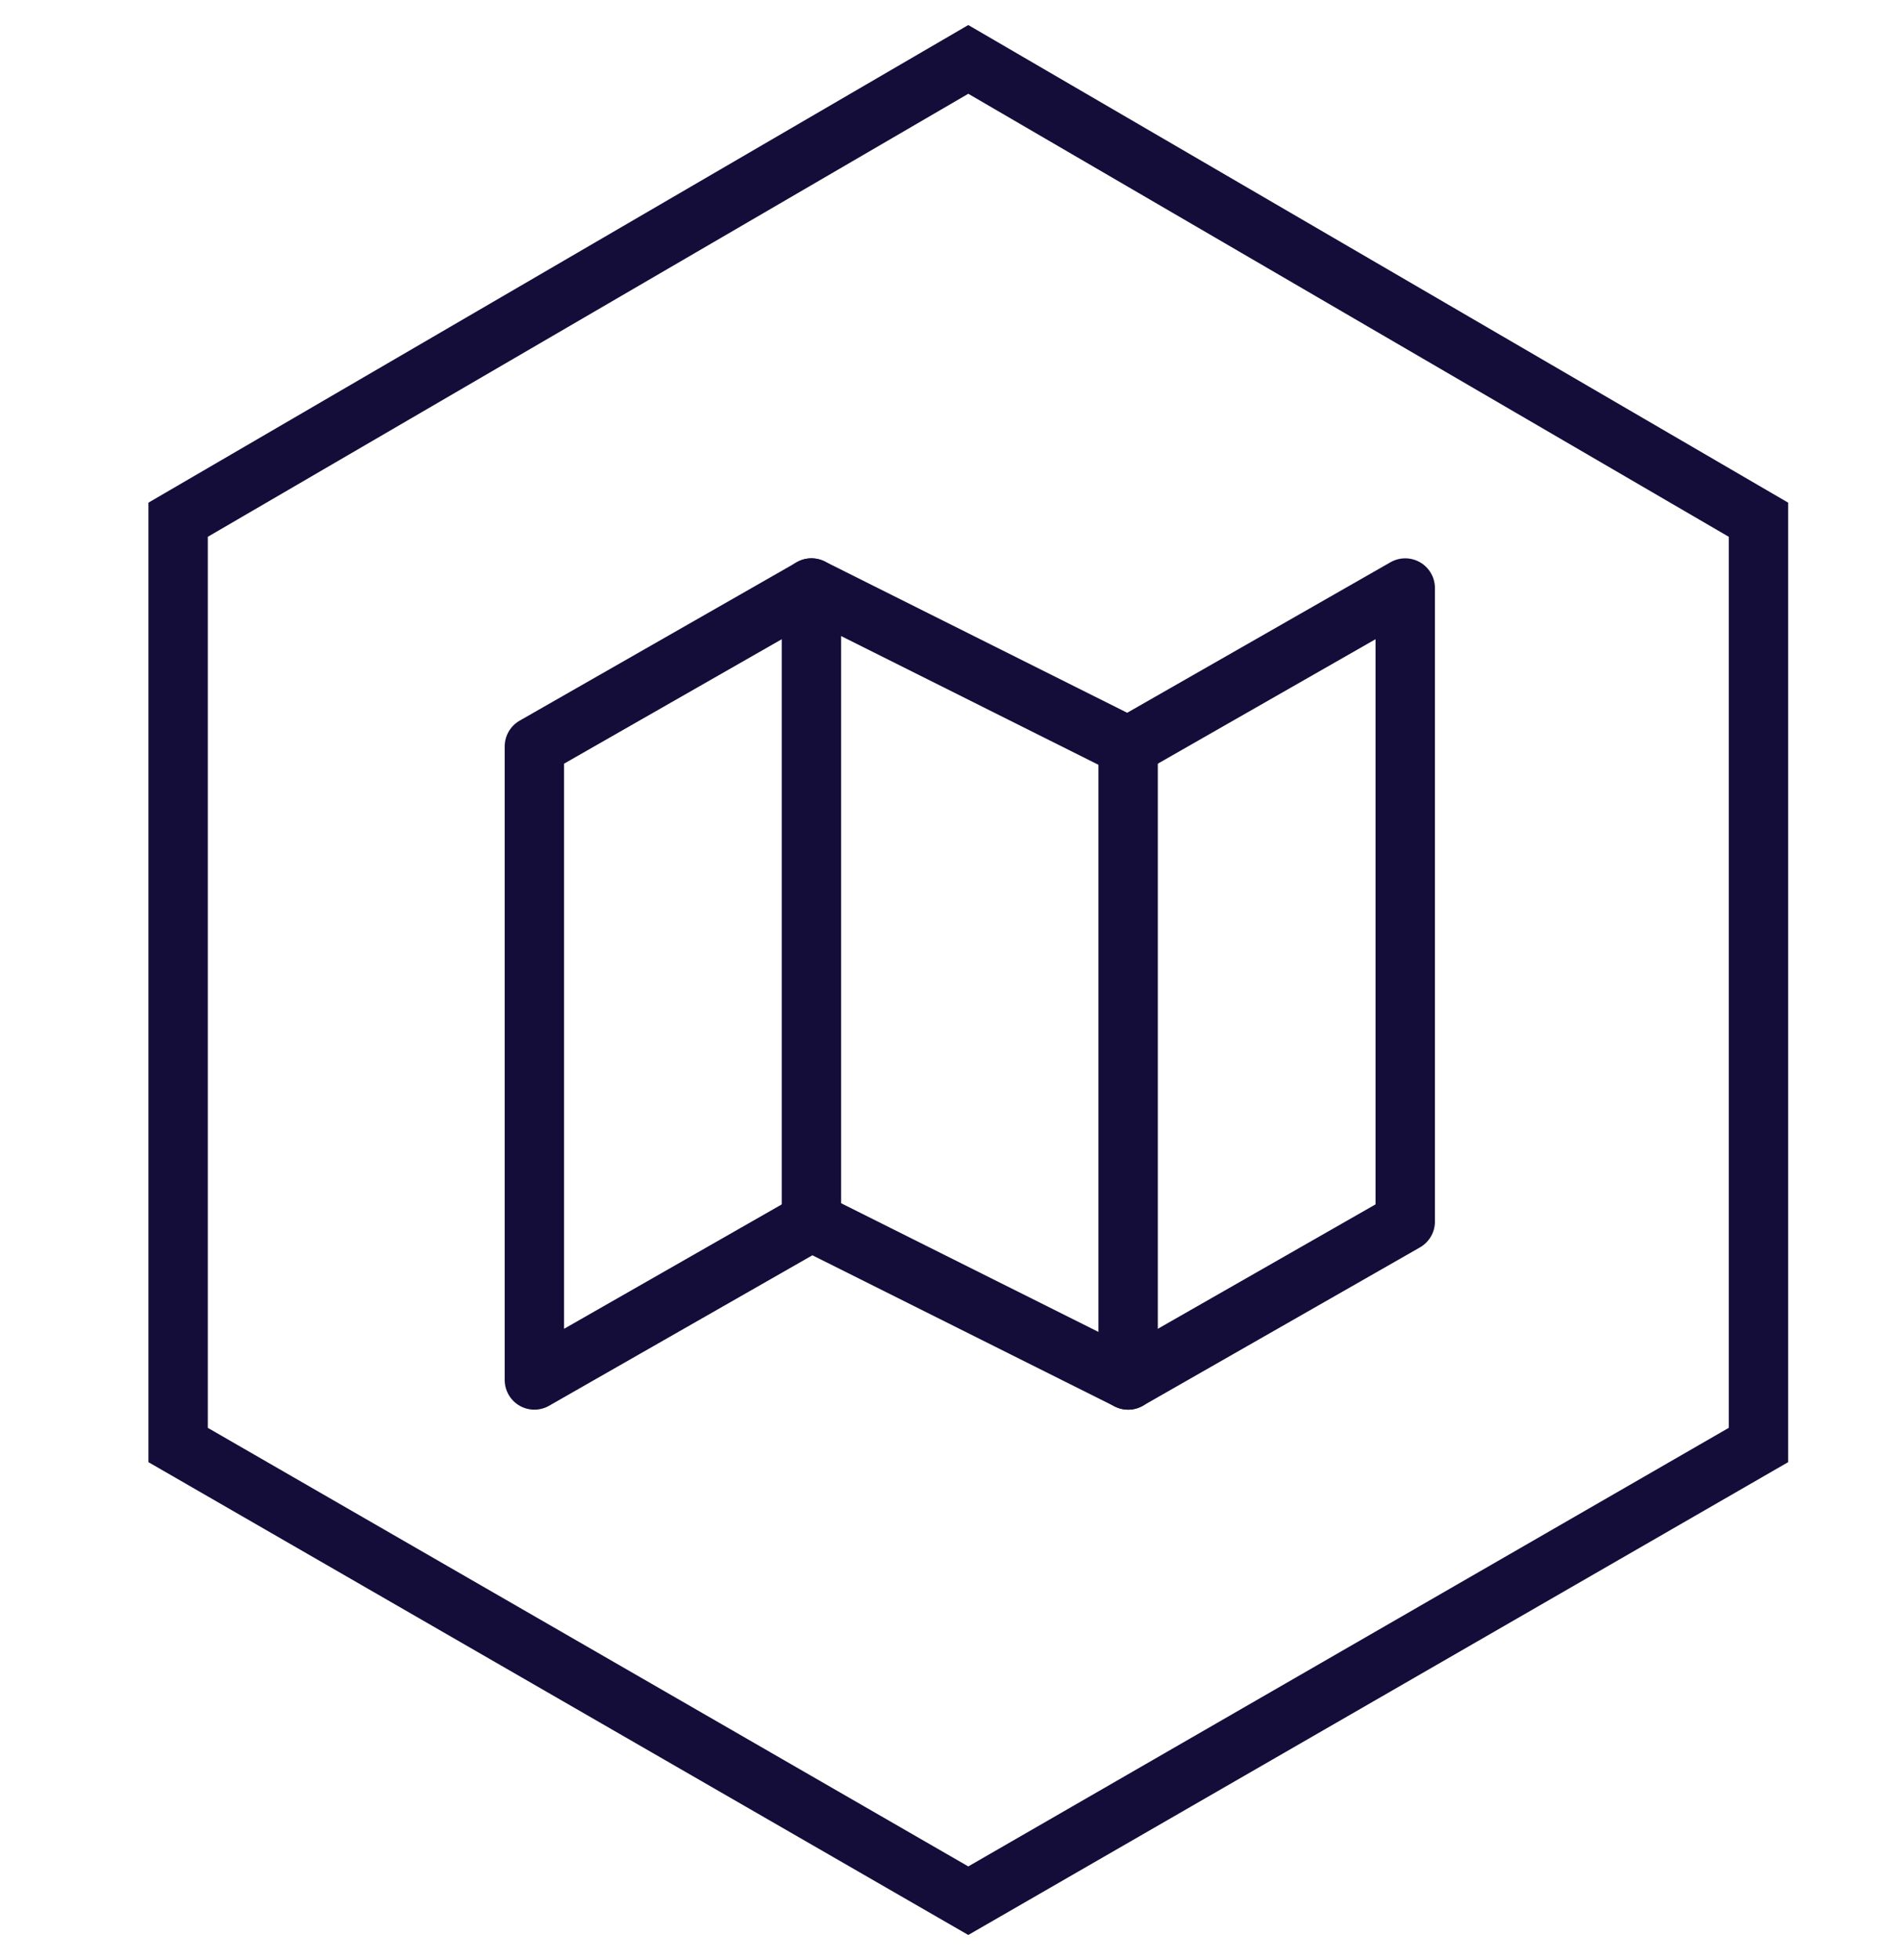
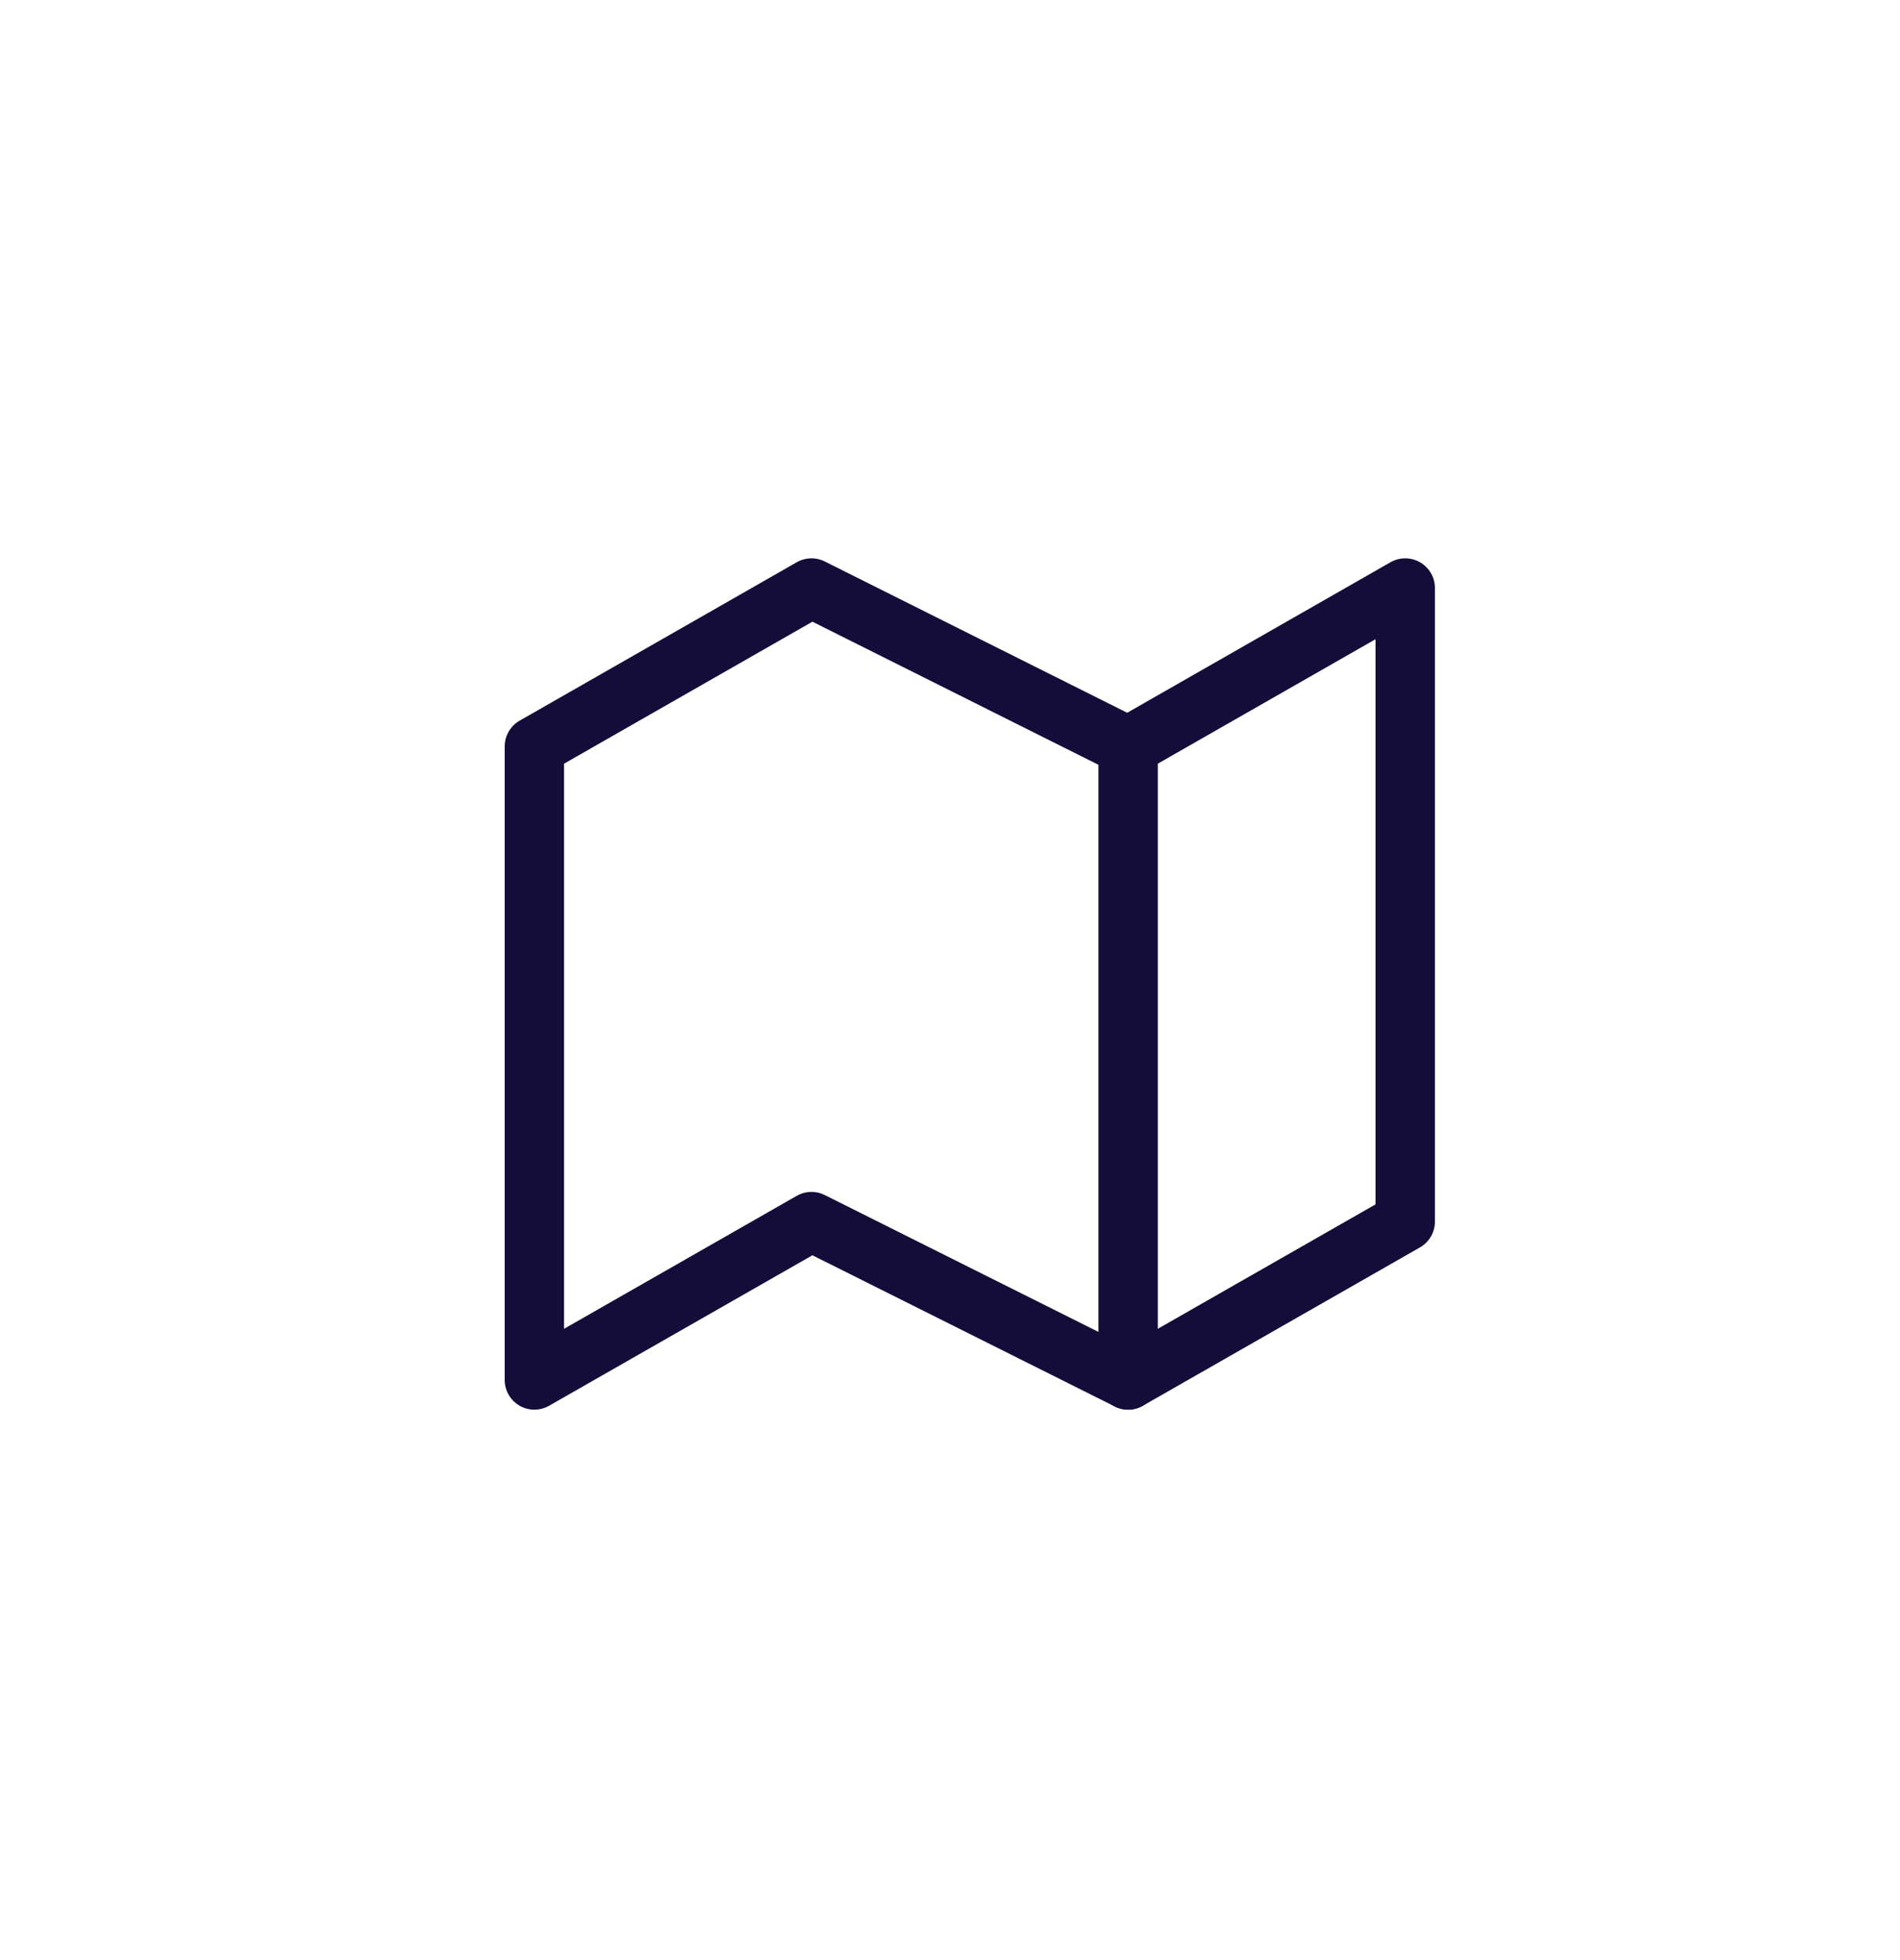
<svg xmlns="http://www.w3.org/2000/svg" width="32" height="33" viewBox="0 0 32 33" fill="none">
-   <path d="M16.308 1L3 8.75V24.328L16.308 32L29.616 24.328V8.75L16.308 1Z" stroke="#140C39" />
  <path d="M9 12.567V23.233L13.667 20.567L19 23.233L23.667 20.567V9.9L19 12.567L13.667 9.9L9 12.567Z" stroke="#140C39" stroke-linecap="round" stroke-linejoin="round" />
-   <path d="M13.666 9.9V20.567" stroke="#140C39" stroke-linecap="round" stroke-linejoin="round" />
  <path d="M19 12.567V23.233" stroke="#140C39" stroke-linecap="round" stroke-linejoin="round" />
</svg>